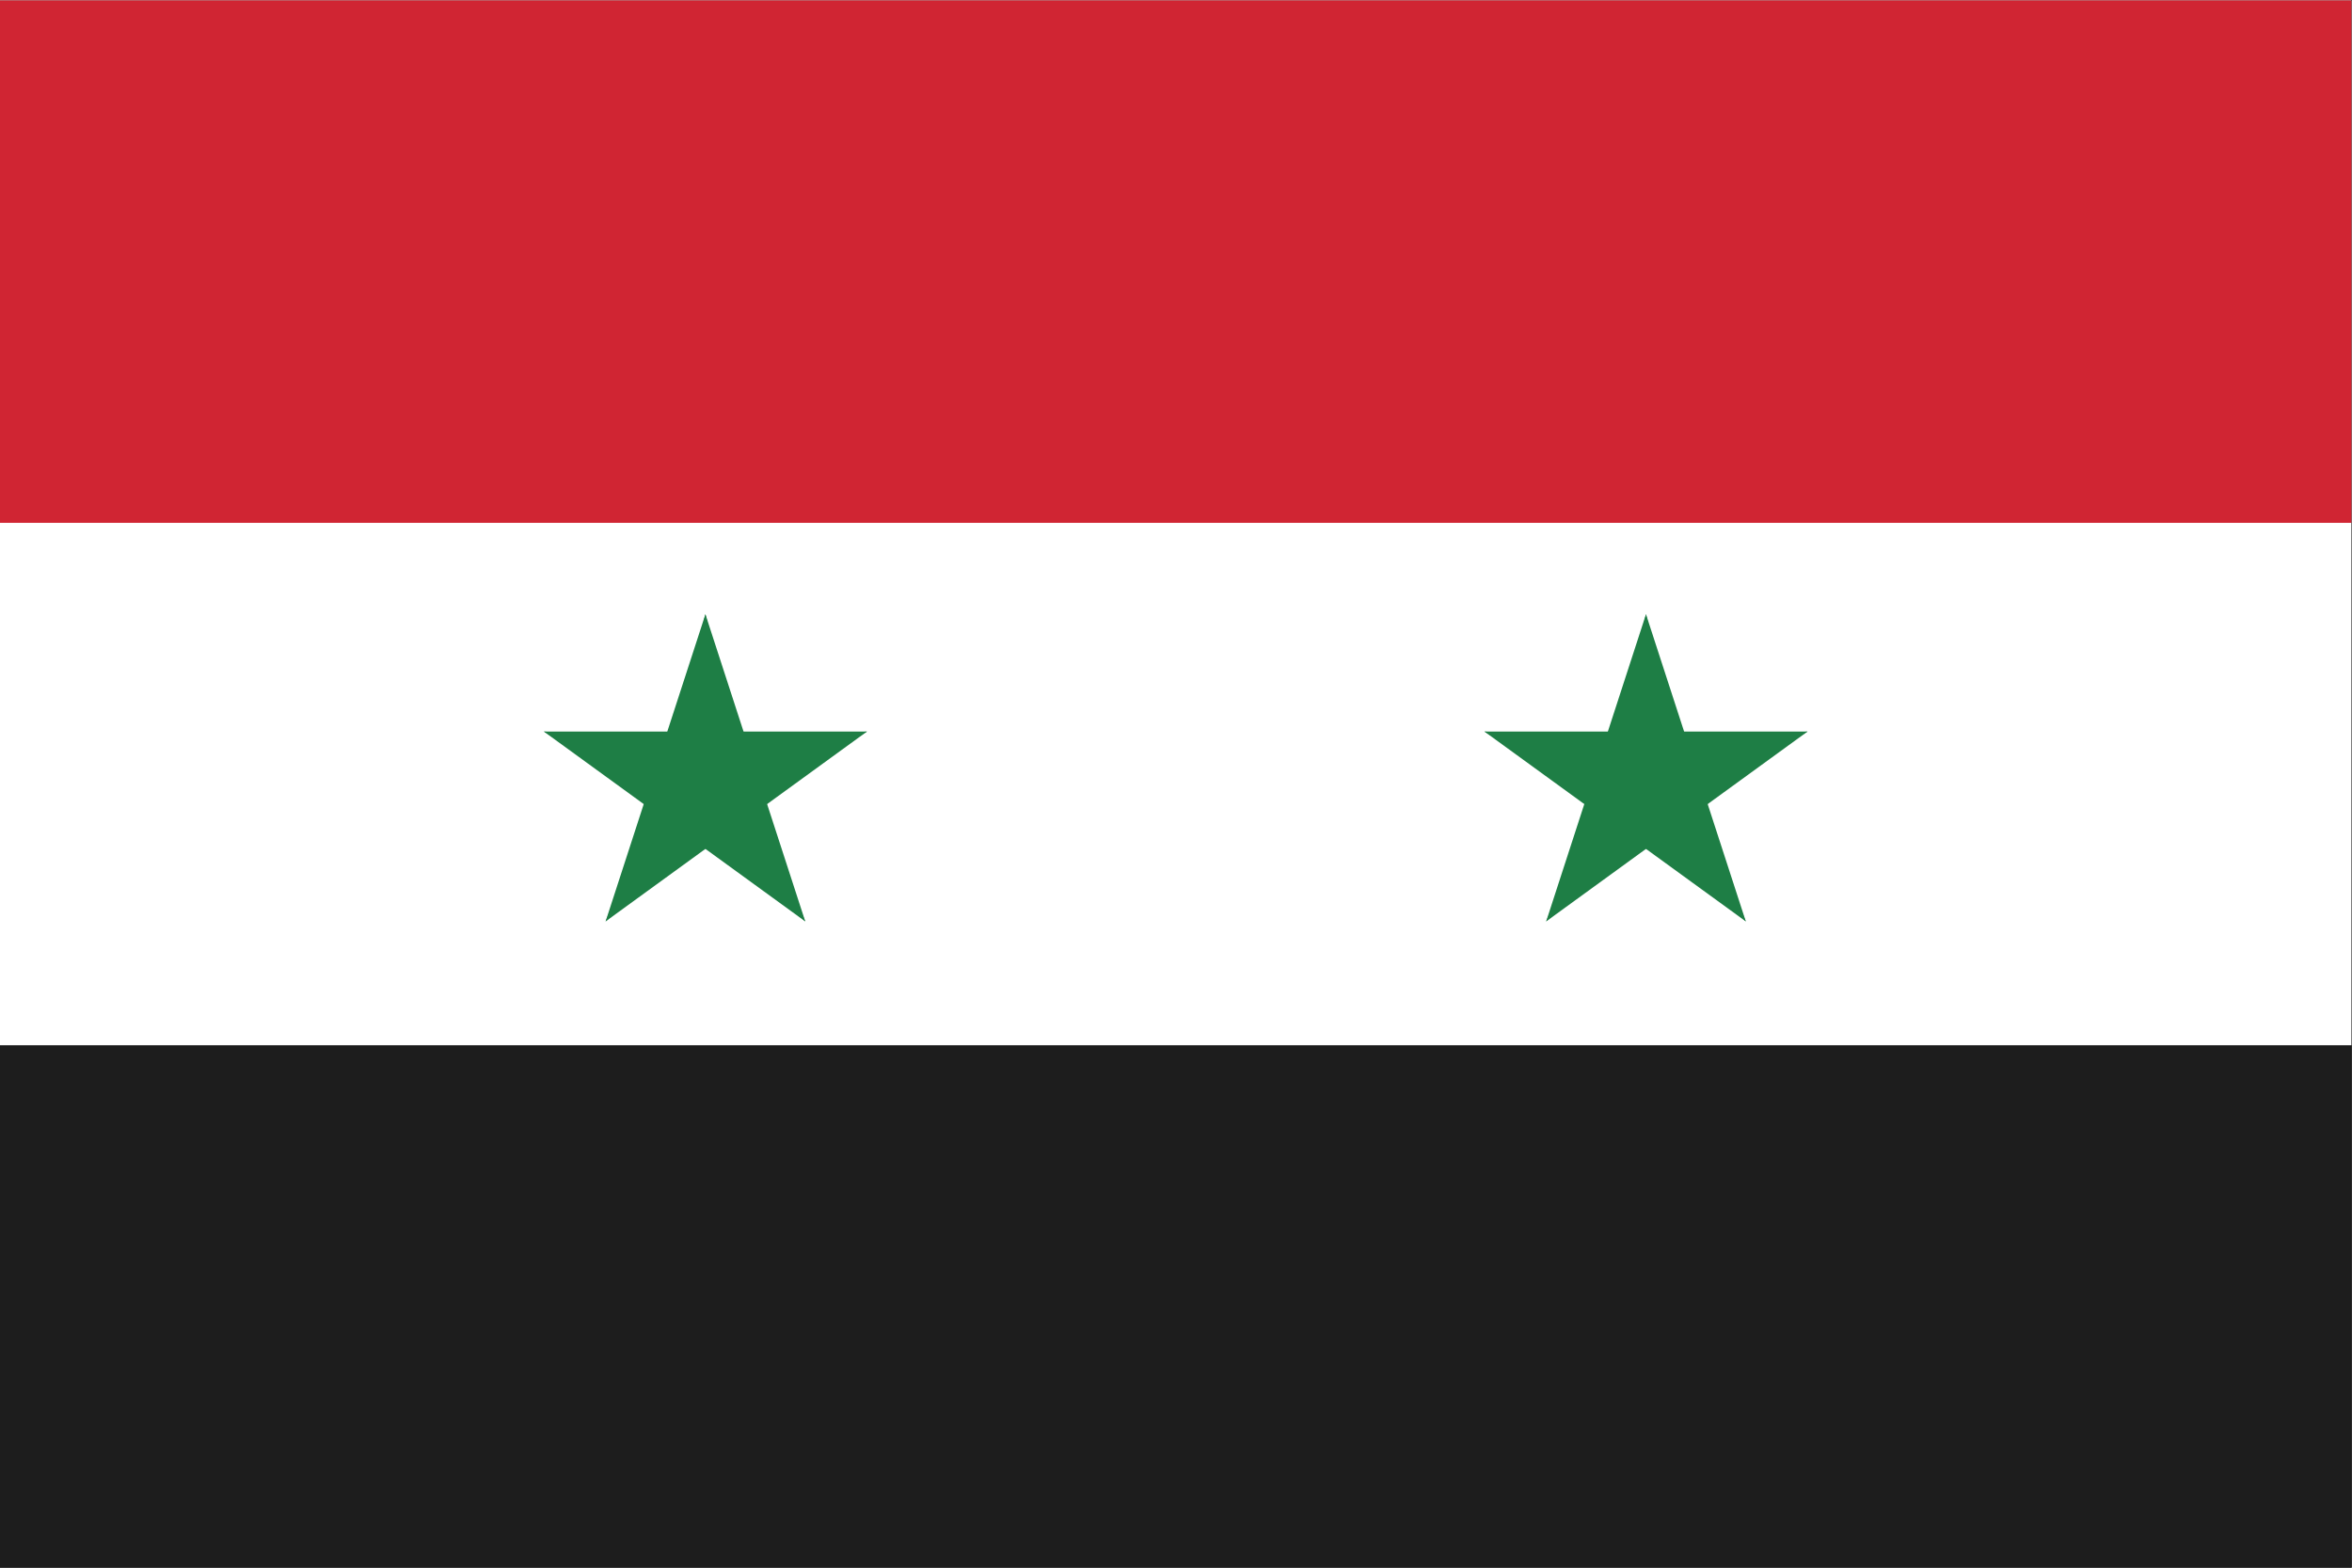
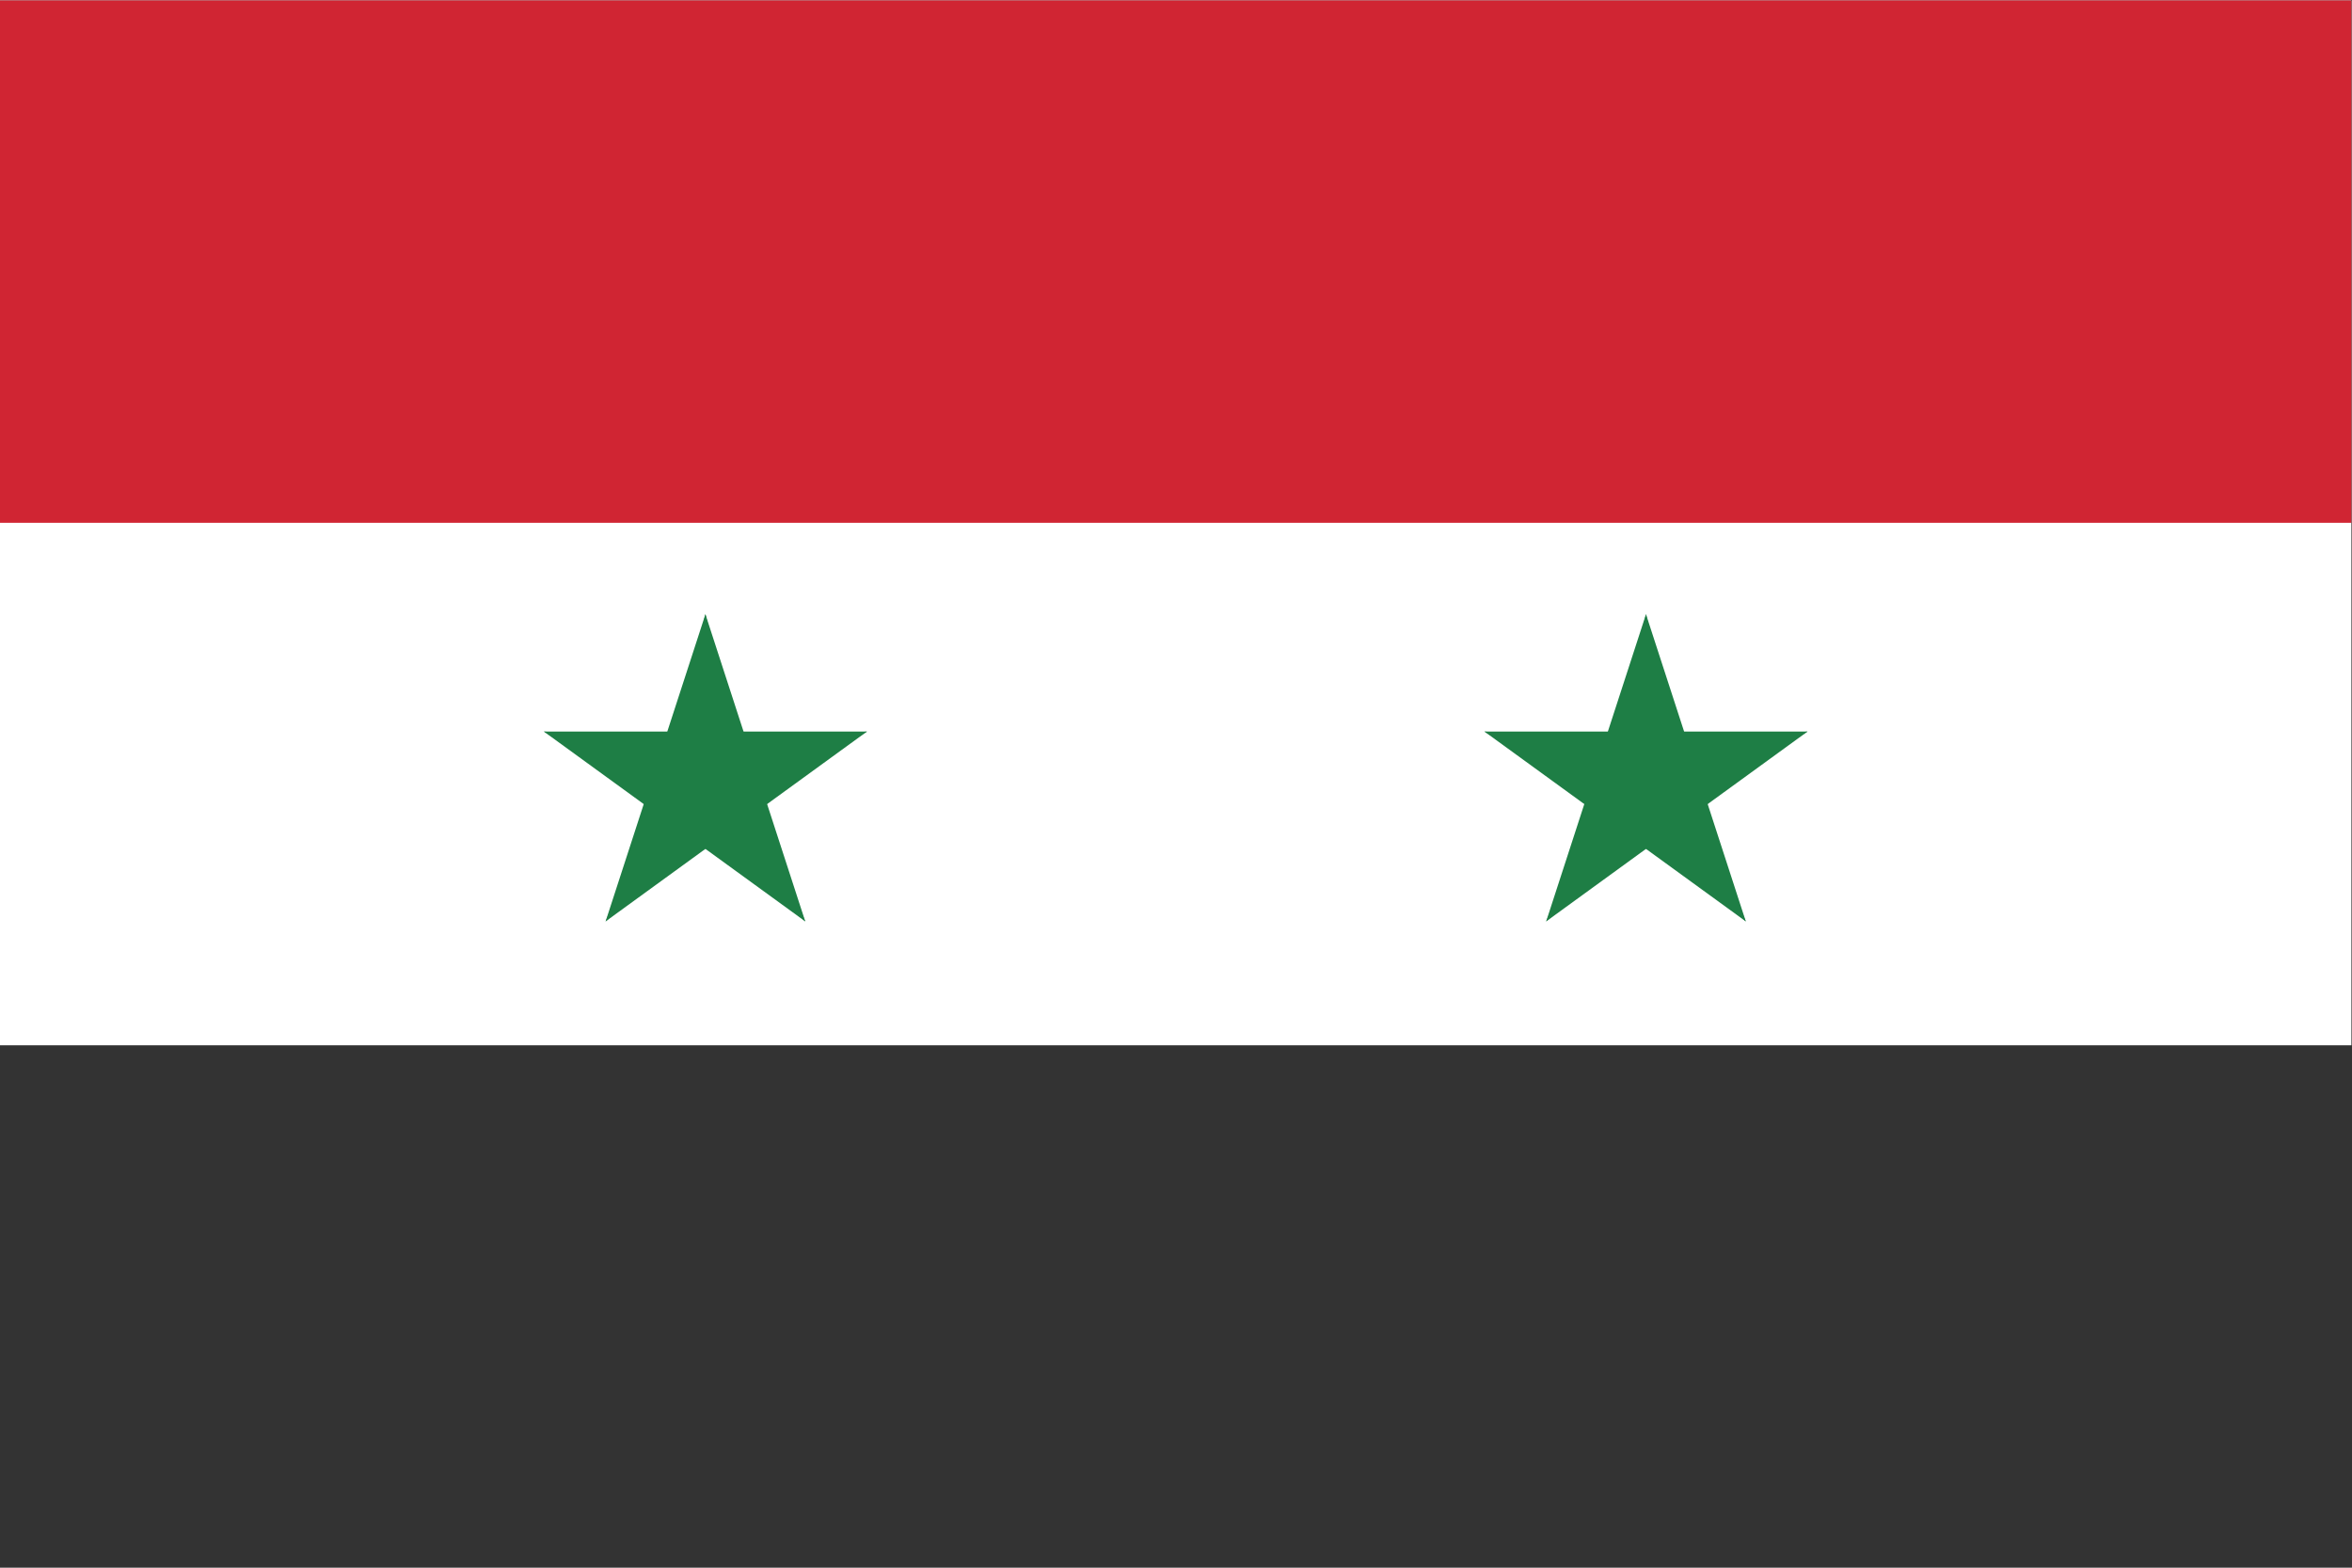
<svg xmlns="http://www.w3.org/2000/svg" viewBox="0 0 800 533.333" height="533.333" width="800" xml:space="preserve" version="1.1" id="svg2">
  <rect x="0" y="0" width="800" height="533.333" fill="#333333" stroke="none" />
  <defs id="defs6" />
  <g transform="matrix(1.333,0,0,-1.333,0,533.333)" id="g10">
-     <path id="path12" style="fill:#1d1d1d;fill-opacity:1;fill-rule:nonzero;stroke:none" d="M 0,0 600,0 600,400 0,400 0,0 Z" />
    <path id="path14" style="fill:#ffffff;fill-opacity:1;fill-rule:nonzero;stroke:none" d="m 0,133.333 600,0 0,266.666 -600,0 0,-266.666 z" />
    <path id="path16" style="fill:#d02533;fill-opacity:1;fill-rule:nonzero;stroke:none" d="m 0,266.666 600,0 0,133.333 -600,0 0,-133.333 z" />
    <g transform="translate(180,243.333)" id="g18">
      <path id="path20" style="fill:#1e7e45;fill-opacity:1;fill-rule:nonzero;stroke:none" d="m 0,0 -13.391,-41.212 25.362,-8.242" />
    </g>
    <g transform="translate(180,243.333)" id="g22">
      <path id="path24" style="fill:#1e7e45;fill-opacity:1;fill-rule:nonzero;stroke:none" d="m 0,0 13.391,-41.212 -25.362,-8.242" />
    </g>
    <g transform="translate(221.212,213.391)" id="g26">
      <path id="path28" style="fill:#1e7e45;fill-opacity:1;fill-rule:nonzero;stroke:none" d="m 0,0 -43.333,0 0,-26.667" />
    </g>
    <g transform="translate(221.212,213.391)" id="g30">
      <path id="path32" style="fill:#1e7e45;fill-opacity:1;fill-rule:nonzero;stroke:none" d="M 0,0 -35.058,-25.471 -50.731,-3.897" />
    </g>
    <g transform="translate(138.788,213.391)" id="g34">
      <path id="path36" style="fill:#1e7e45;fill-opacity:1;fill-rule:nonzero;stroke:none" d="M 0,0 35.058,-25.471 50.731,-3.897" />
    </g>
    <g transform="translate(138.788,213.391)" id="g38">
      <path id="path40" style="fill:#1e7e45;fill-opacity:1;fill-rule:nonzero;stroke:none" d="m 0,0 43.333,0 0,-26.667" />
    </g>
    <g transform="translate(205.471,164.942)" id="g42">
      <path id="path44" style="fill:#1e7e45;fill-opacity:1;fill-rule:nonzero;stroke:none" d="M 0,0 -13.391,41.212 -38.752,32.973" />
    </g>
    <g transform="translate(205.471,164.942)" id="g46">
      <path id="path48" style="fill:#1e7e45;fill-opacity:1;fill-rule:nonzero;stroke:none" d="m 0,0 -35.057,25.471 15.674,21.573" />
    </g>
    <g transform="translate(154.529,164.942)" id="g50">
      <path id="path52" style="fill:#1e7e45;fill-opacity:1;fill-rule:nonzero;stroke:none" d="M 0,0 35.057,25.471 19.383,47.044" />
    </g>
    <g transform="translate(154.529,164.942)" id="g54">
      <path id="path56" style="fill:#1e7e45;fill-opacity:1;fill-rule:nonzero;stroke:none" d="M 0,0 13.391,41.212 38.752,32.973" />
    </g>
    <g transform="translate(420,243.333)" id="g58">
      <path id="path60" style="fill:#1e7e45;fill-opacity:1;fill-rule:nonzero;stroke:none" d="m 0,0 -13.391,-41.212 25.362,-8.242" />
    </g>
    <g transform="translate(420,243.333)" id="g62">
      <path id="path64" style="fill:#1e7e45;fill-opacity:1;fill-rule:nonzero;stroke:none" d="m 0,0 13.391,-41.212 -25.362,-8.242" />
    </g>
    <g transform="translate(461.212,213.391)" id="g66">
      <path id="path68" style="fill:#1e7e45;fill-opacity:1;fill-rule:nonzero;stroke:none" d="m 0,0 -43.333,0 0,-26.667" />
    </g>
    <g transform="translate(461.212,213.391)" id="g70">
      <path id="path72" style="fill:#1e7e45;fill-opacity:1;fill-rule:nonzero;stroke:none" d="M 0,0 -35.057,-25.471 -50.731,-3.897" />
    </g>
    <g transform="translate(378.788,213.391)" id="g74">
      <path id="path76" style="fill:#1e7e45;fill-opacity:1;fill-rule:nonzero;stroke:none" d="M 0,0 35.057,-25.471 50.731,-3.897" />
    </g>
    <g transform="translate(378.788,213.391)" id="g78">
      <path id="path80" style="fill:#1e7e45;fill-opacity:1;fill-rule:nonzero;stroke:none" d="m 0,0 43.333,0 0,-26.667" />
    </g>
    <g transform="translate(445.471,164.942)" id="g82">
      <path id="path84" style="fill:#1e7e45;fill-opacity:1;fill-rule:nonzero;stroke:none" d="M 0,0 -13.391,41.212 -38.752,32.973" />
    </g>
    <g transform="translate(445.471,164.942)" id="g86">
      <path id="path88" style="fill:#1e7e45;fill-opacity:1;fill-rule:nonzero;stroke:none" d="m 0,0 -35.058,25.471 15.674,21.573" />
    </g>
    <g transform="translate(394.529,164.942)" id="g90">
      <path id="path92" style="fill:#1e7e45;fill-opacity:1;fill-rule:nonzero;stroke:none" d="M 0,0 35.058,25.471 19.383,47.044" />
    </g>
    <g transform="translate(394.529,164.942)" id="g94">
      <path id="path96" style="fill:#1e7e45;fill-opacity:1;fill-rule:nonzero;stroke:none" d="M 0,0 13.391,41.212 38.752,32.973" />
    </g>
  </g>
</svg>